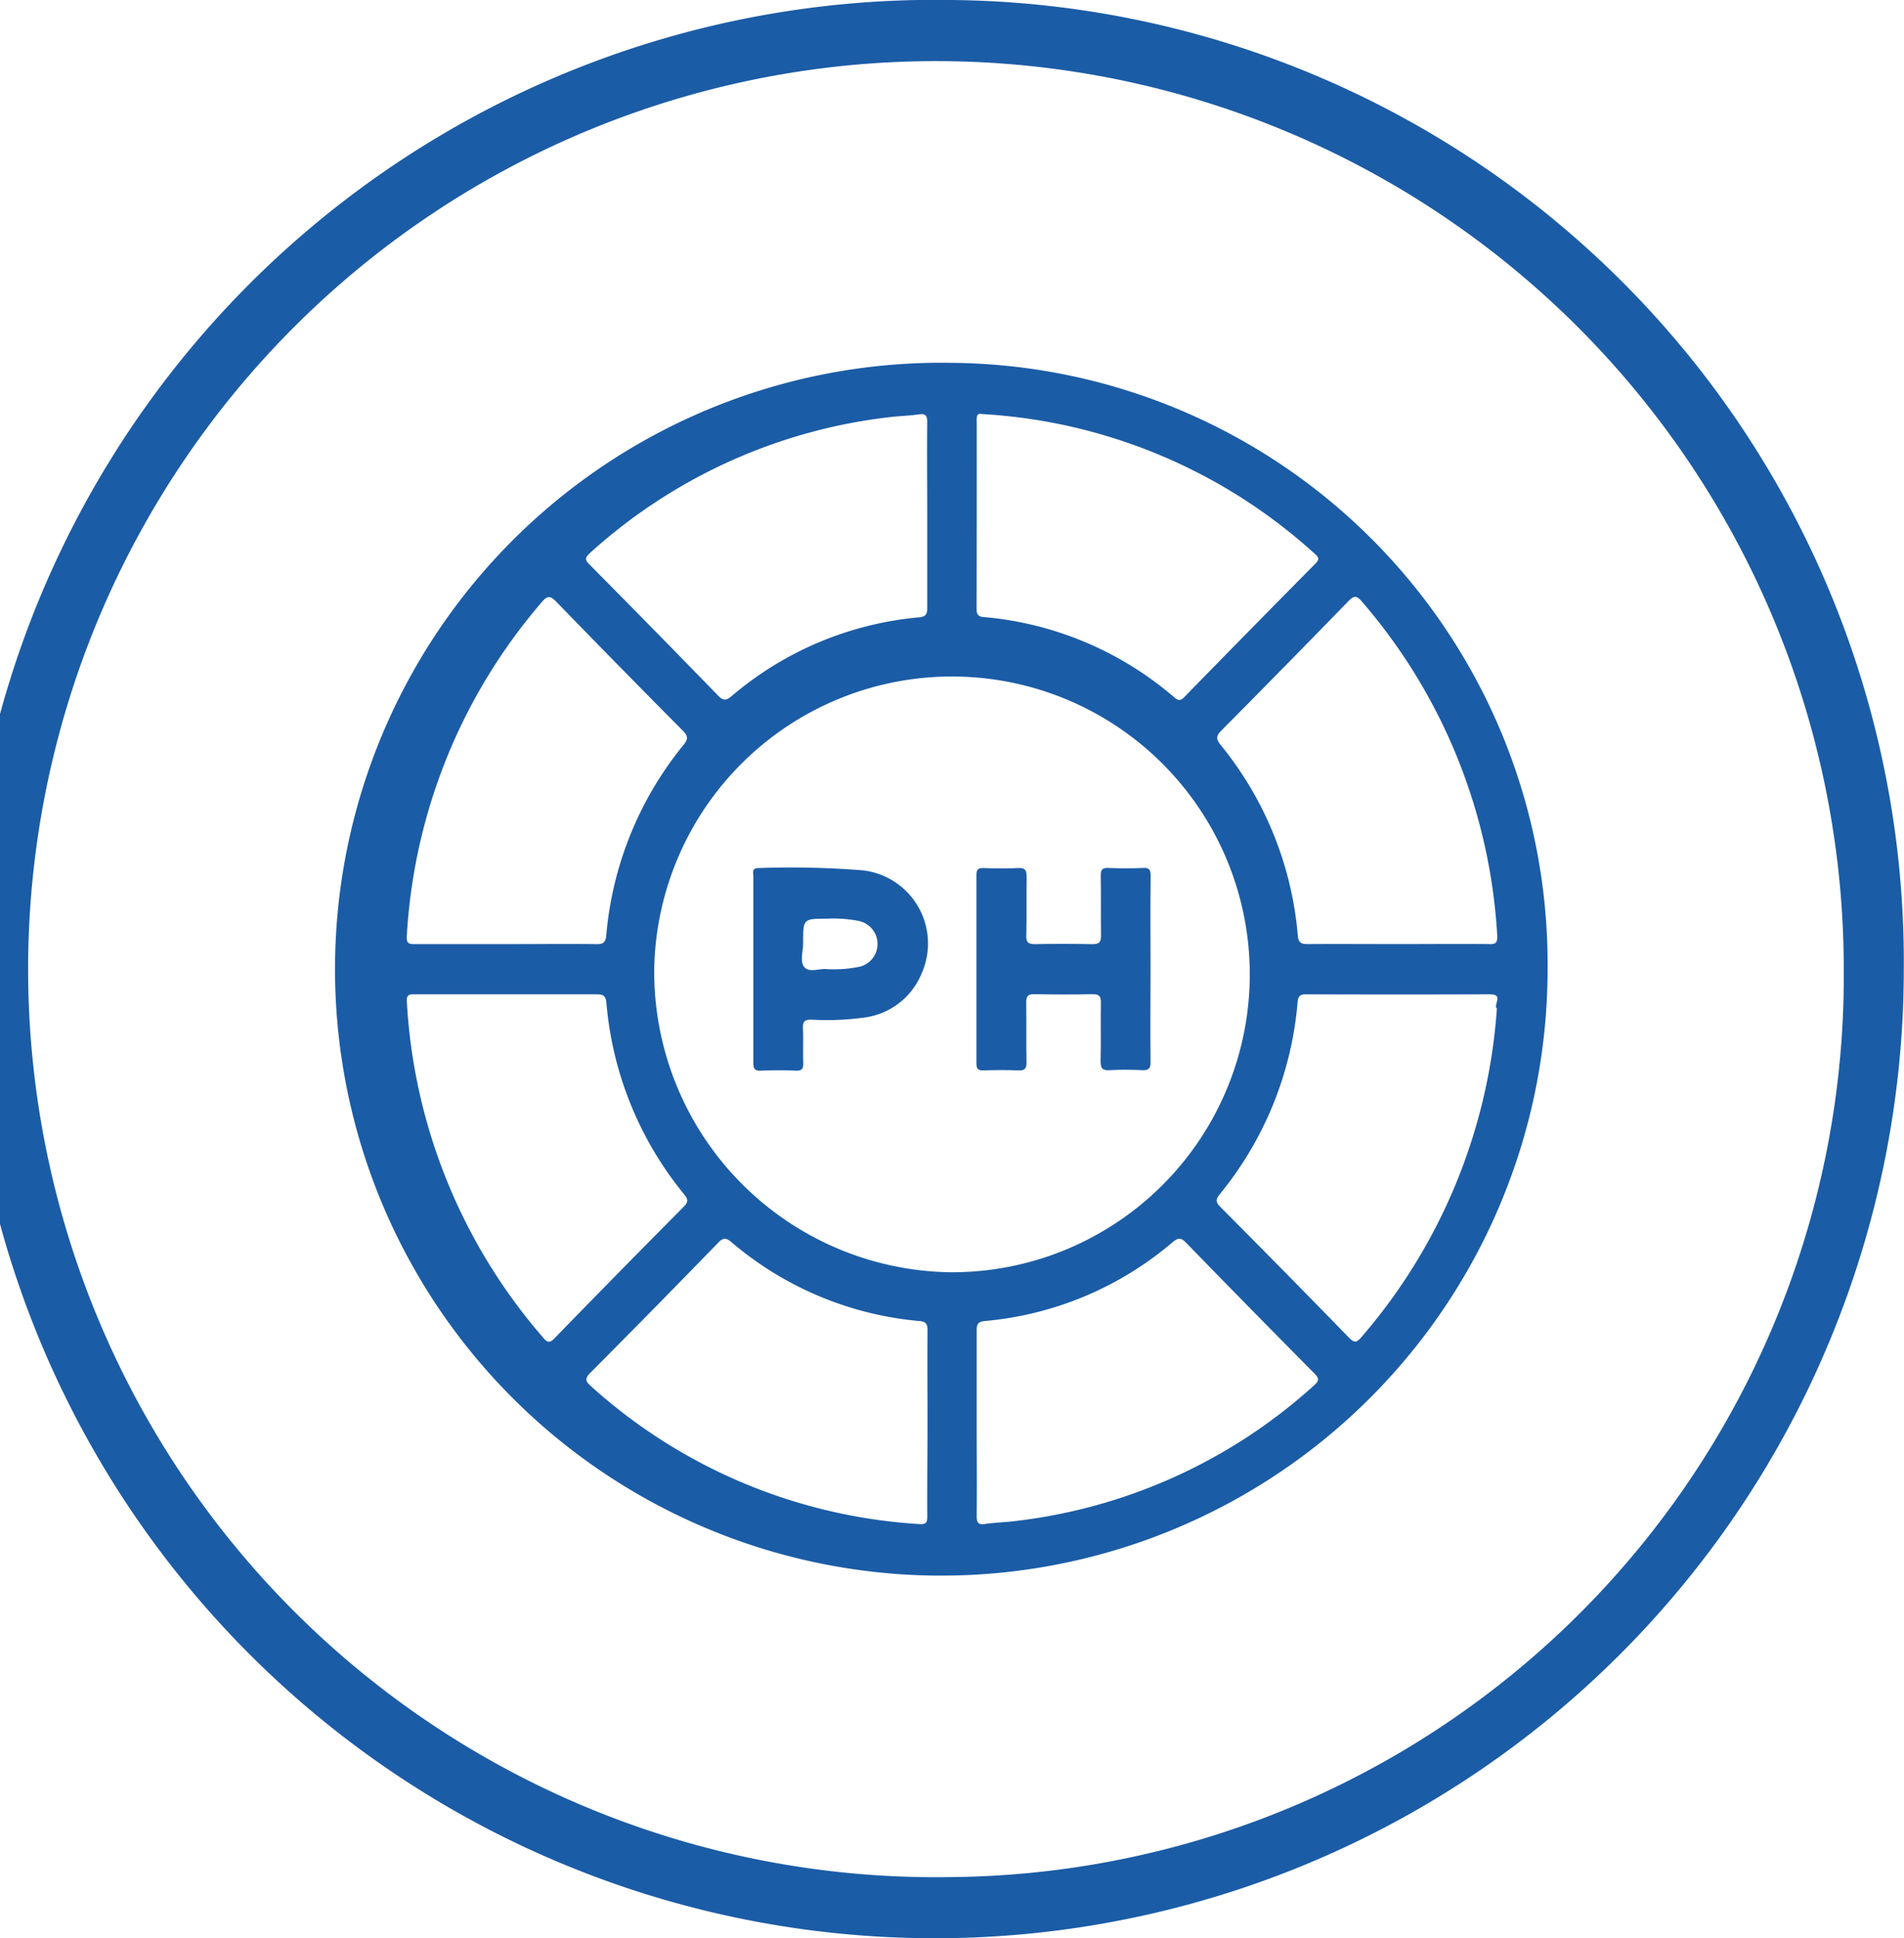
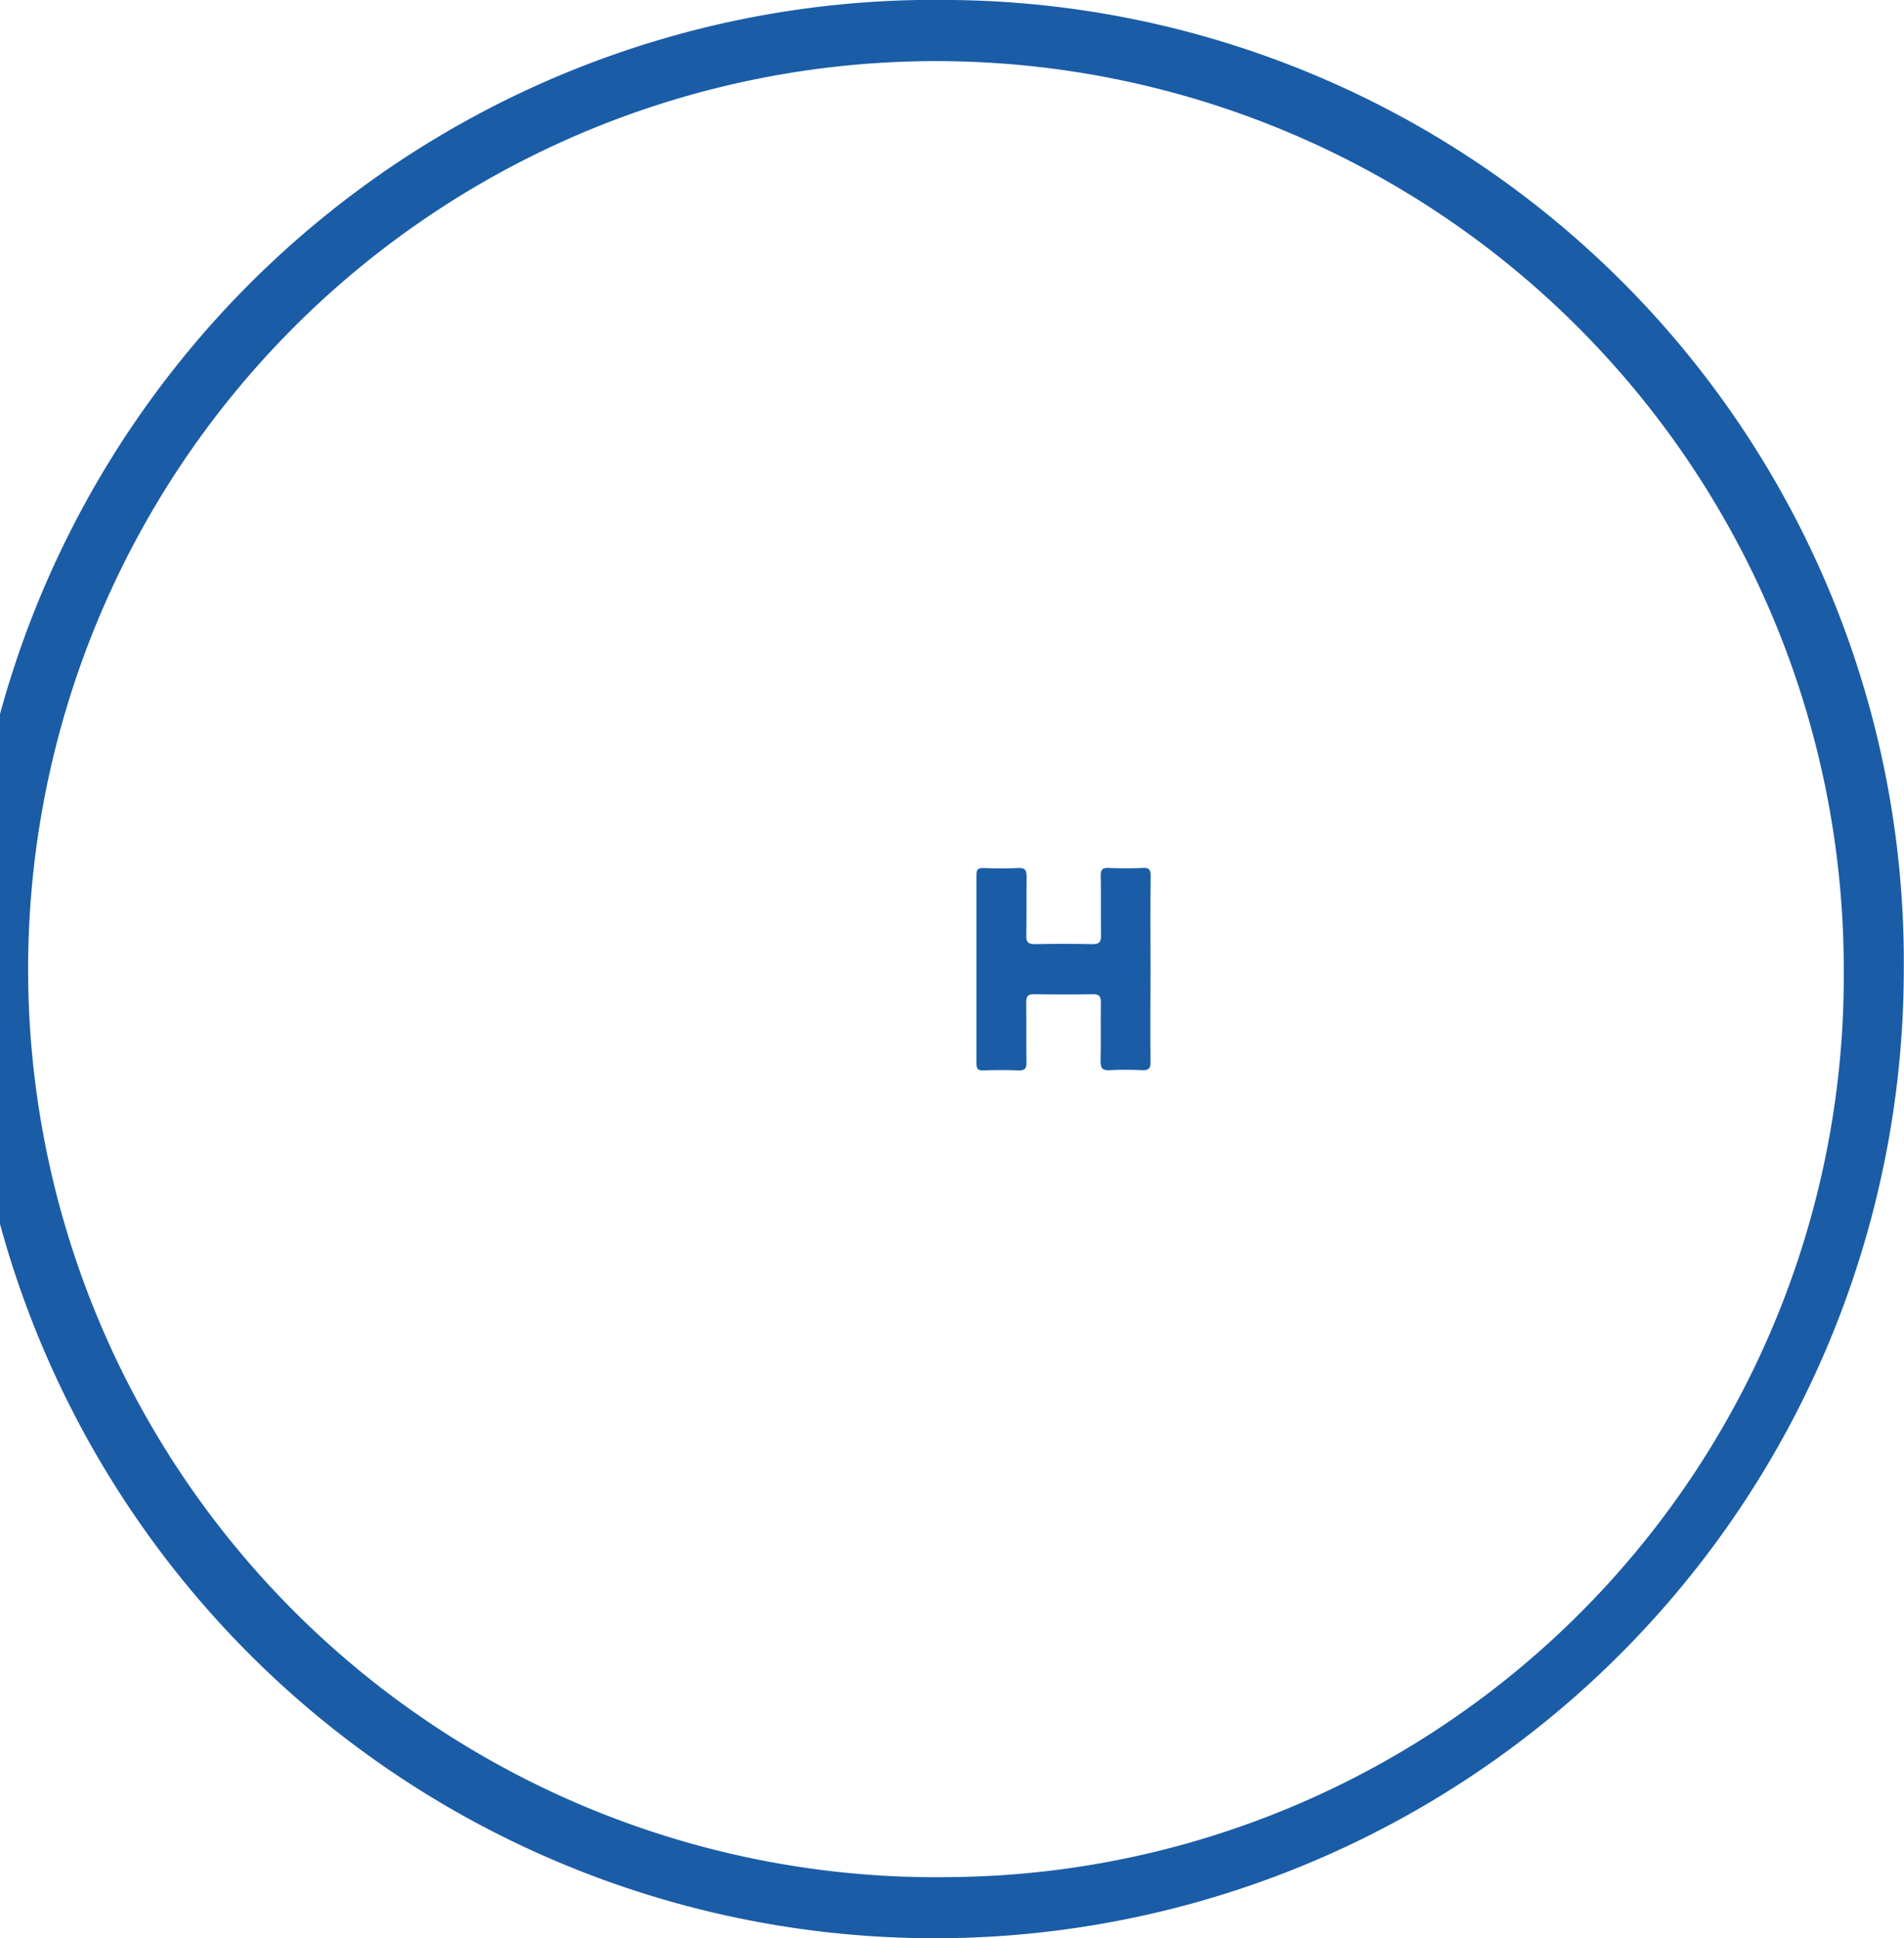
<svg xmlns="http://www.w3.org/2000/svg" id="_05" data-name="05" width="44.409" height="45.199" viewBox="0 0 44.409 45.199">
  <path id="Path_17" data-name="Path 17" d="M605.593,125.085a22.6,22.6,0,1,0,22.2,22.6A22.43,22.43,0,0,0,605.593,125.085Zm0,43.77a21.174,21.174,0,1,1,20.8-21.17A21.011,21.011,0,0,1,605.593,168.855Z" transform="translate(-583.389 -125.085)" fill="#1b5ca6" />
-   <path id="Path_18" data-name="Path 18" d="M615.043,142.845a14.141,14.141,0,1,0,13.888,14.137A14.016,14.016,0,0,0,615.043,142.845Zm.572,1.378c0-.11-.008-.218.126-.184a12.6,12.6,0,0,1,7.768,3.266c.091.081.1.125.011.217q-1.536,1.553-3.061,3.115c-.095.1-.15.082-.244,0a7.857,7.857,0,0,0-4.441-1.865c-.135-.012-.161-.071-.161-.194Q615.618,146.4,615.616,144.223Zm-9.026,3.062a12.533,12.533,0,0,1,7.006-3.175c.222-.027.447-.03.667-.063.158-.024.2.024.2.182-.008.722,0,1.445,0,2.167h0c0,.722,0,1.445,0,2.167,0,.147-.037.2-.189.216a7.82,7.82,0,0,0-4.376,1.839c-.131.11-.2.105-.315-.016q-1.489-1.532-2.993-3.05C606.485,147.449,606.465,147.4,606.589,147.285Zm-1.12,1.142c.138-.162.2-.153.345-.008q1.463,1.509,2.945,3c.125.126.131.2.017.337a8.116,8.116,0,0,0-1.8,4.436c-.015.161-.064.209-.222.207-.71-.008-1.42,0-2.13,0s-1.42,0-2.13,0c-.142,0-.181-.036-.171-.187A13.054,13.054,0,0,1,605.469,148.428Zm.037,17.151a13.043,13.043,0,0,1-3.182-7.839c-.011-.176.072-.169.19-.169.71,0,1.42,0,2.129,0s1.4,0,2.106,0c.148,0,.214.027.23.2a8.125,8.125,0,0,0,1.806,4.456c.1.12.113.183-.006.3q-1.513,1.524-3.011,3.065C605.657,165.706,605.6,165.692,605.506,165.579Zm8.957,4.166c0,.139-.024.189-.179.179a12.563,12.563,0,0,1-7.664-3.214c-.135-.119-.147-.181-.014-.316q1.5-1.506,2.98-3.031c.106-.109.169-.128.3-.021a7.821,7.821,0,0,0,4.4,1.848c.159.015.183.08.182.222-.006.722,0,1.445,0,2.167S614.458,169.023,614.463,169.745Zm-6.369-12.775a6.946,6.946,0,1,1,6.937,7.082A7.01,7.01,0,0,1,608.094,156.97Zm15.4,9.711a12.532,12.532,0,0,1-7.011,3.176c-.222.026-.447.031-.668.064-.154.023-.2-.019-.2-.181.008-.723,0-1.445,0-2.168s0-1.445,0-2.168c0-.15.039-.2.19-.215a7.815,7.815,0,0,0,4.38-1.838c.129-.108.195-.11.315.013q1.49,1.532,2.995,3.05C623.593,166.517,623.615,166.571,623.491,166.682Zm4.255-8.788a13.087,13.087,0,0,1-3.167,7.679c-.109.127-.165.125-.28.008q-1.49-1.531-3-3.048c-.11-.111-.12-.174-.017-.3a8.136,8.136,0,0,0,1.815-4.477c.013-.14.054-.184.2-.184q2.141.008,4.282,0C627.921,157.568,627.66,157.815,627.745,157.894Zm-.166-1.494c-.718-.006-1.435,0-2.153,0-.7,0-1.4-.005-2.106,0-.161,0-.206-.049-.22-.209a8.108,8.108,0,0,0-1.8-4.436c-.116-.144-.1-.213.021-.337q1.489-1.5,2.962-3.016c.129-.132.192-.131.312.01a13.04,13.04,0,0,1,3.158,7.8C627.763,156.367,627.719,156.4,627.579,156.4Z" transform="translate(-592.835 -134.384)" fill="#1b5ca6" />
  <path id="Path_19" data-name="Path 19" d="M636.11,167.755c0-.136-.022-.2-.175-.191-.27.013-.541.012-.81,0-.148-.007-.182.046-.179.187.008.464,0,.927.006,1.39,0,.157-.046.2-.2.2-.448-.009-.9-.01-1.342,0-.167,0-.208-.054-.2-.215.01-.448,0-.9.007-1.343,0-.153-.022-.227-.2-.217-.269.016-.54.01-.81,0-.12,0-.161.032-.16.157q0,2.2,0,4.406c0,.128.045.159.162.155.27-.008.541-.011.81,0,.154.008.2-.041.195-.2-.009-.463,0-.927-.006-1.39,0-.145.044-.188.184-.186.456.008.911.01,1.366,0,.155,0,.194.049.191.2-.008.455.005.911-.007,1.366,0,.169.049.214.208.205.254-.013.509-.012.763,0,.151.007.2-.04.194-.2-.008-.722,0-1.445,0-2.168S636.1,168.478,636.11,167.755Z" transform="translate(-609.272 -147.325)" fill="#1b5ca6" />
-   <path id="Path_20" data-name="Path 20" d="M623.465,167.614a21.266,21.266,0,0,0-2.428-.052c-.16,0-.117.112-.117.2,0,.722,0,1.445,0,2.168h0c0,.722,0,1.445,0,2.168,0,.14.03.195.178.188.27-.012.54-.013.81,0,.151.007.181-.051.176-.19-.01-.266.006-.534-.007-.8-.008-.158.044-.2.194-.2a6.163,6.163,0,0,0,1.178-.042,1.678,1.678,0,0,0,1.4-1.045A1.716,1.716,0,0,0,623.465,167.614Zm-.105,2.256a2.94,2.94,0,0,1-.734.048c-.146-.021-.393.089-.511-.04s-.032-.375-.034-.569c0-.567,0-.566.562-.567a3.044,3.044,0,0,1,.714.049.547.547,0,0,1,0,1.08Z" transform="translate(-603.349 -147.32)" fill="#1b5ca6" />
</svg>